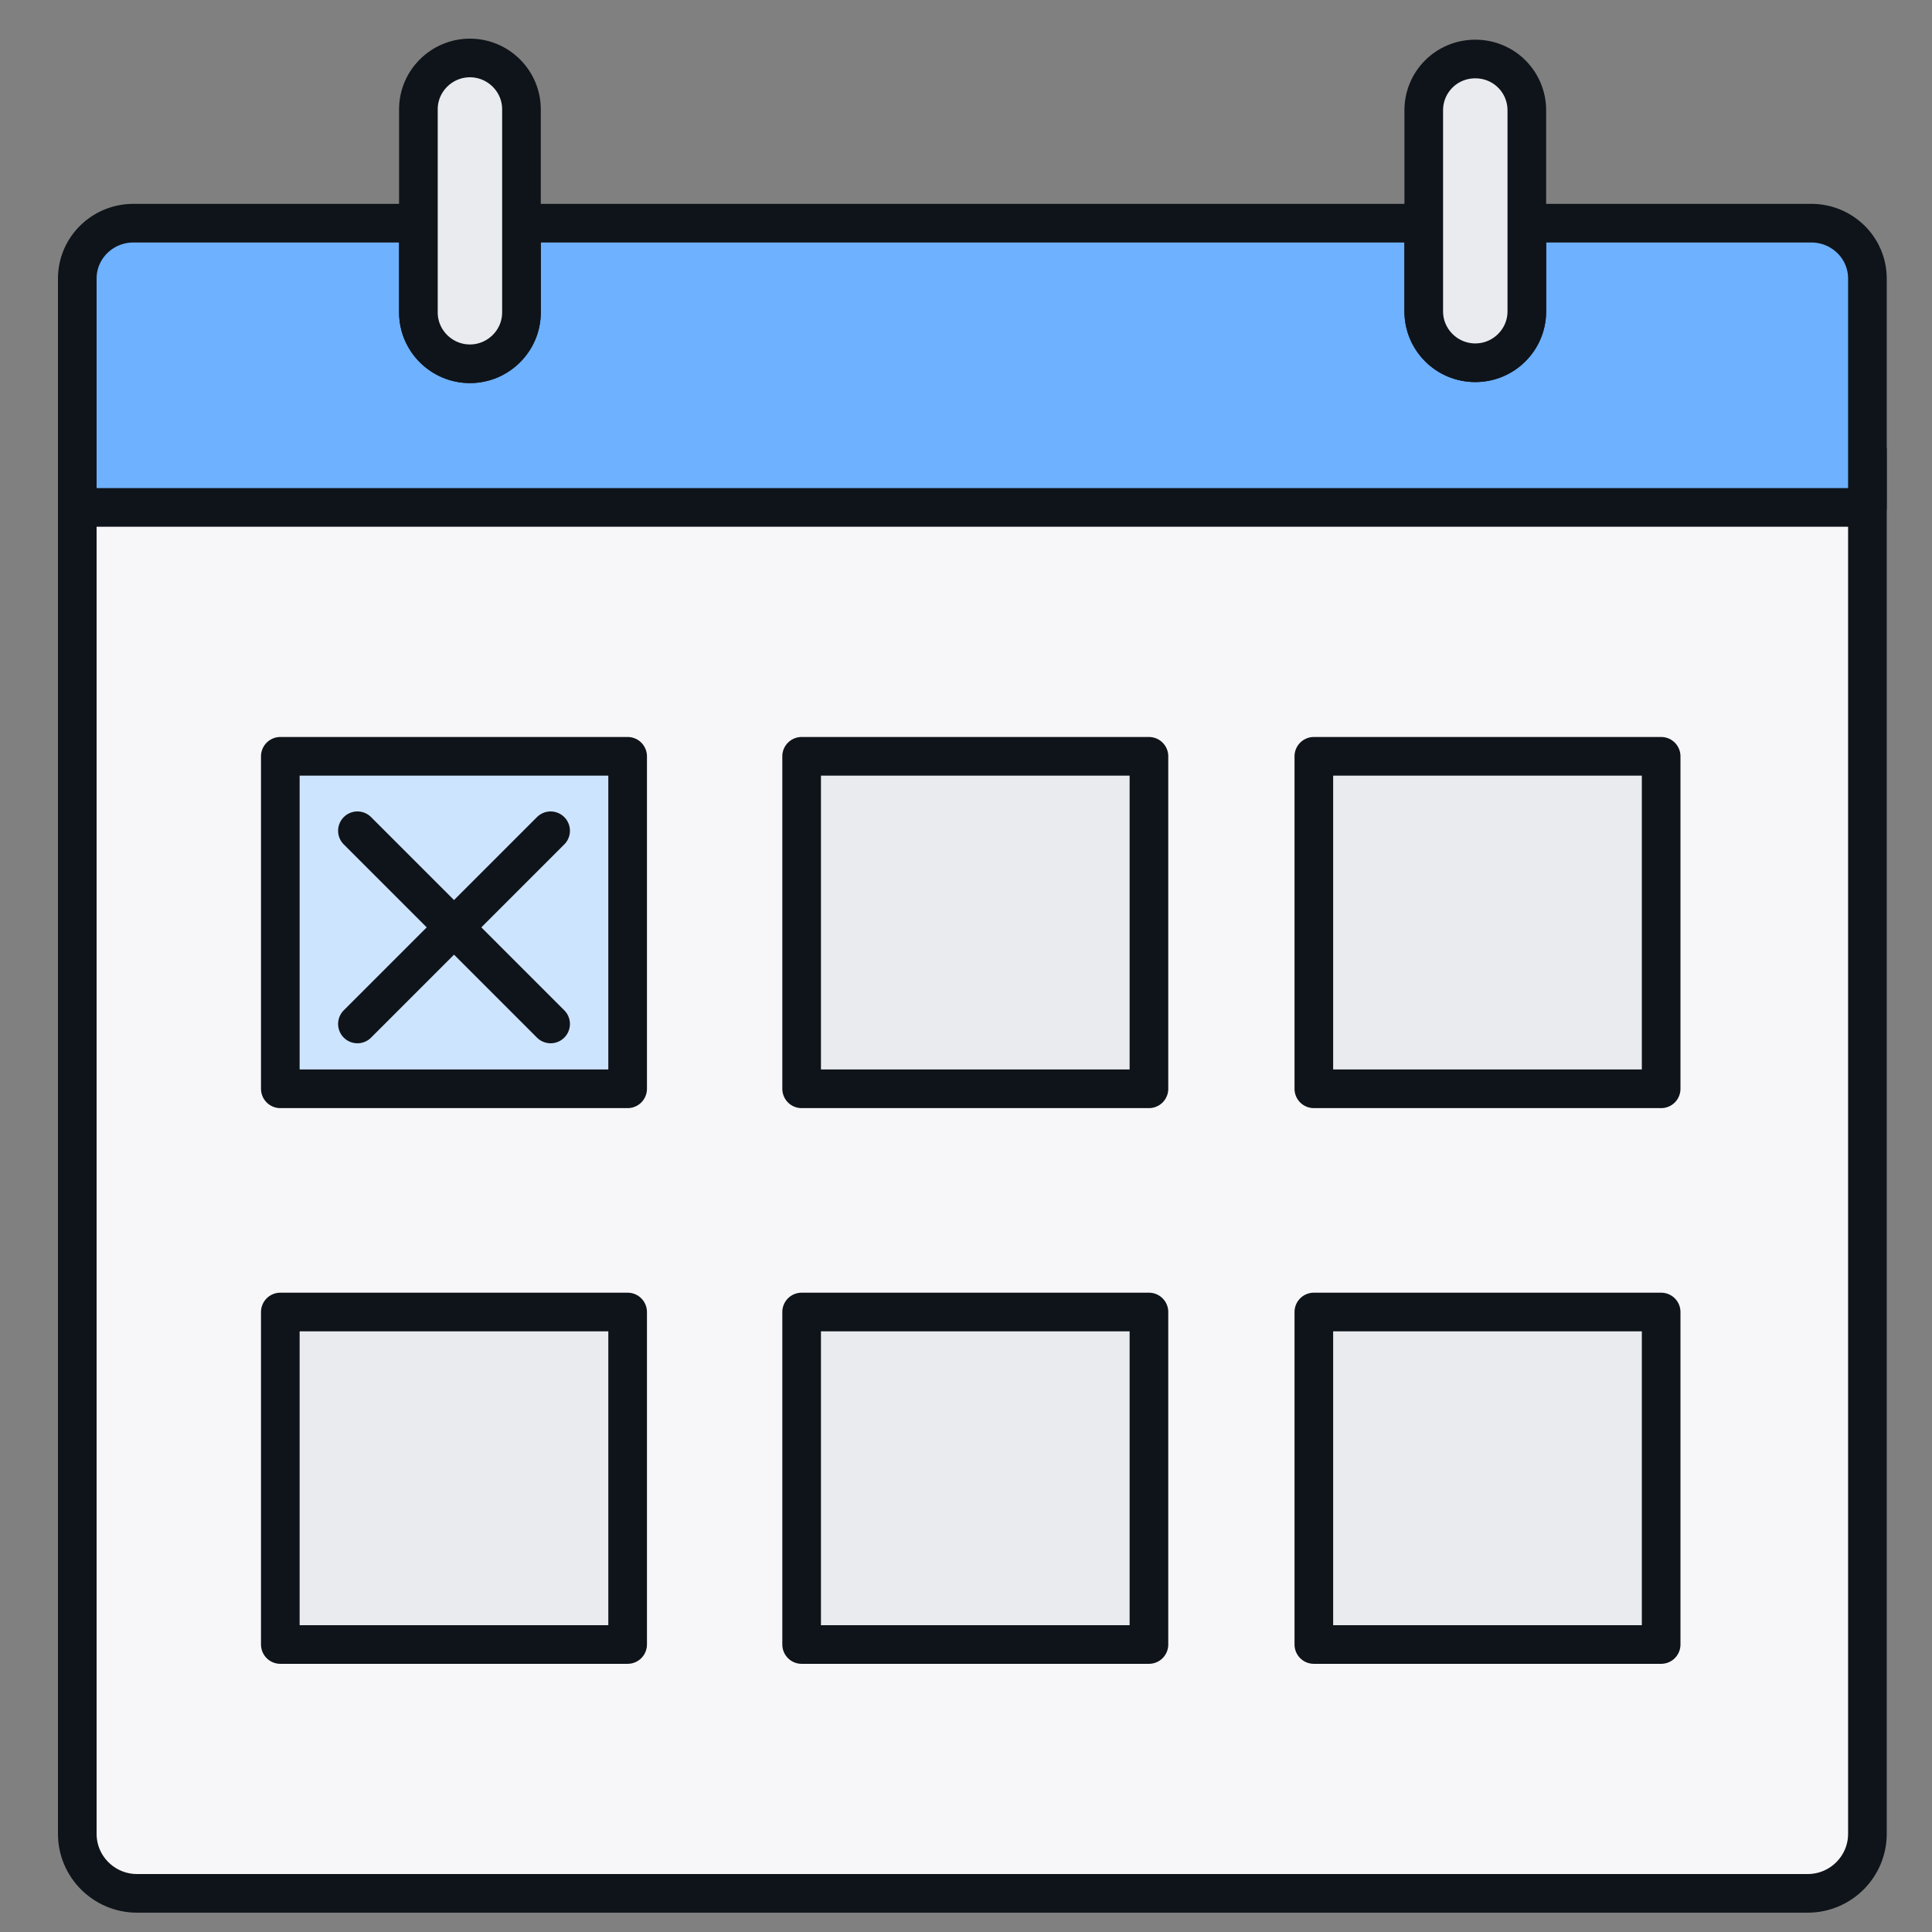
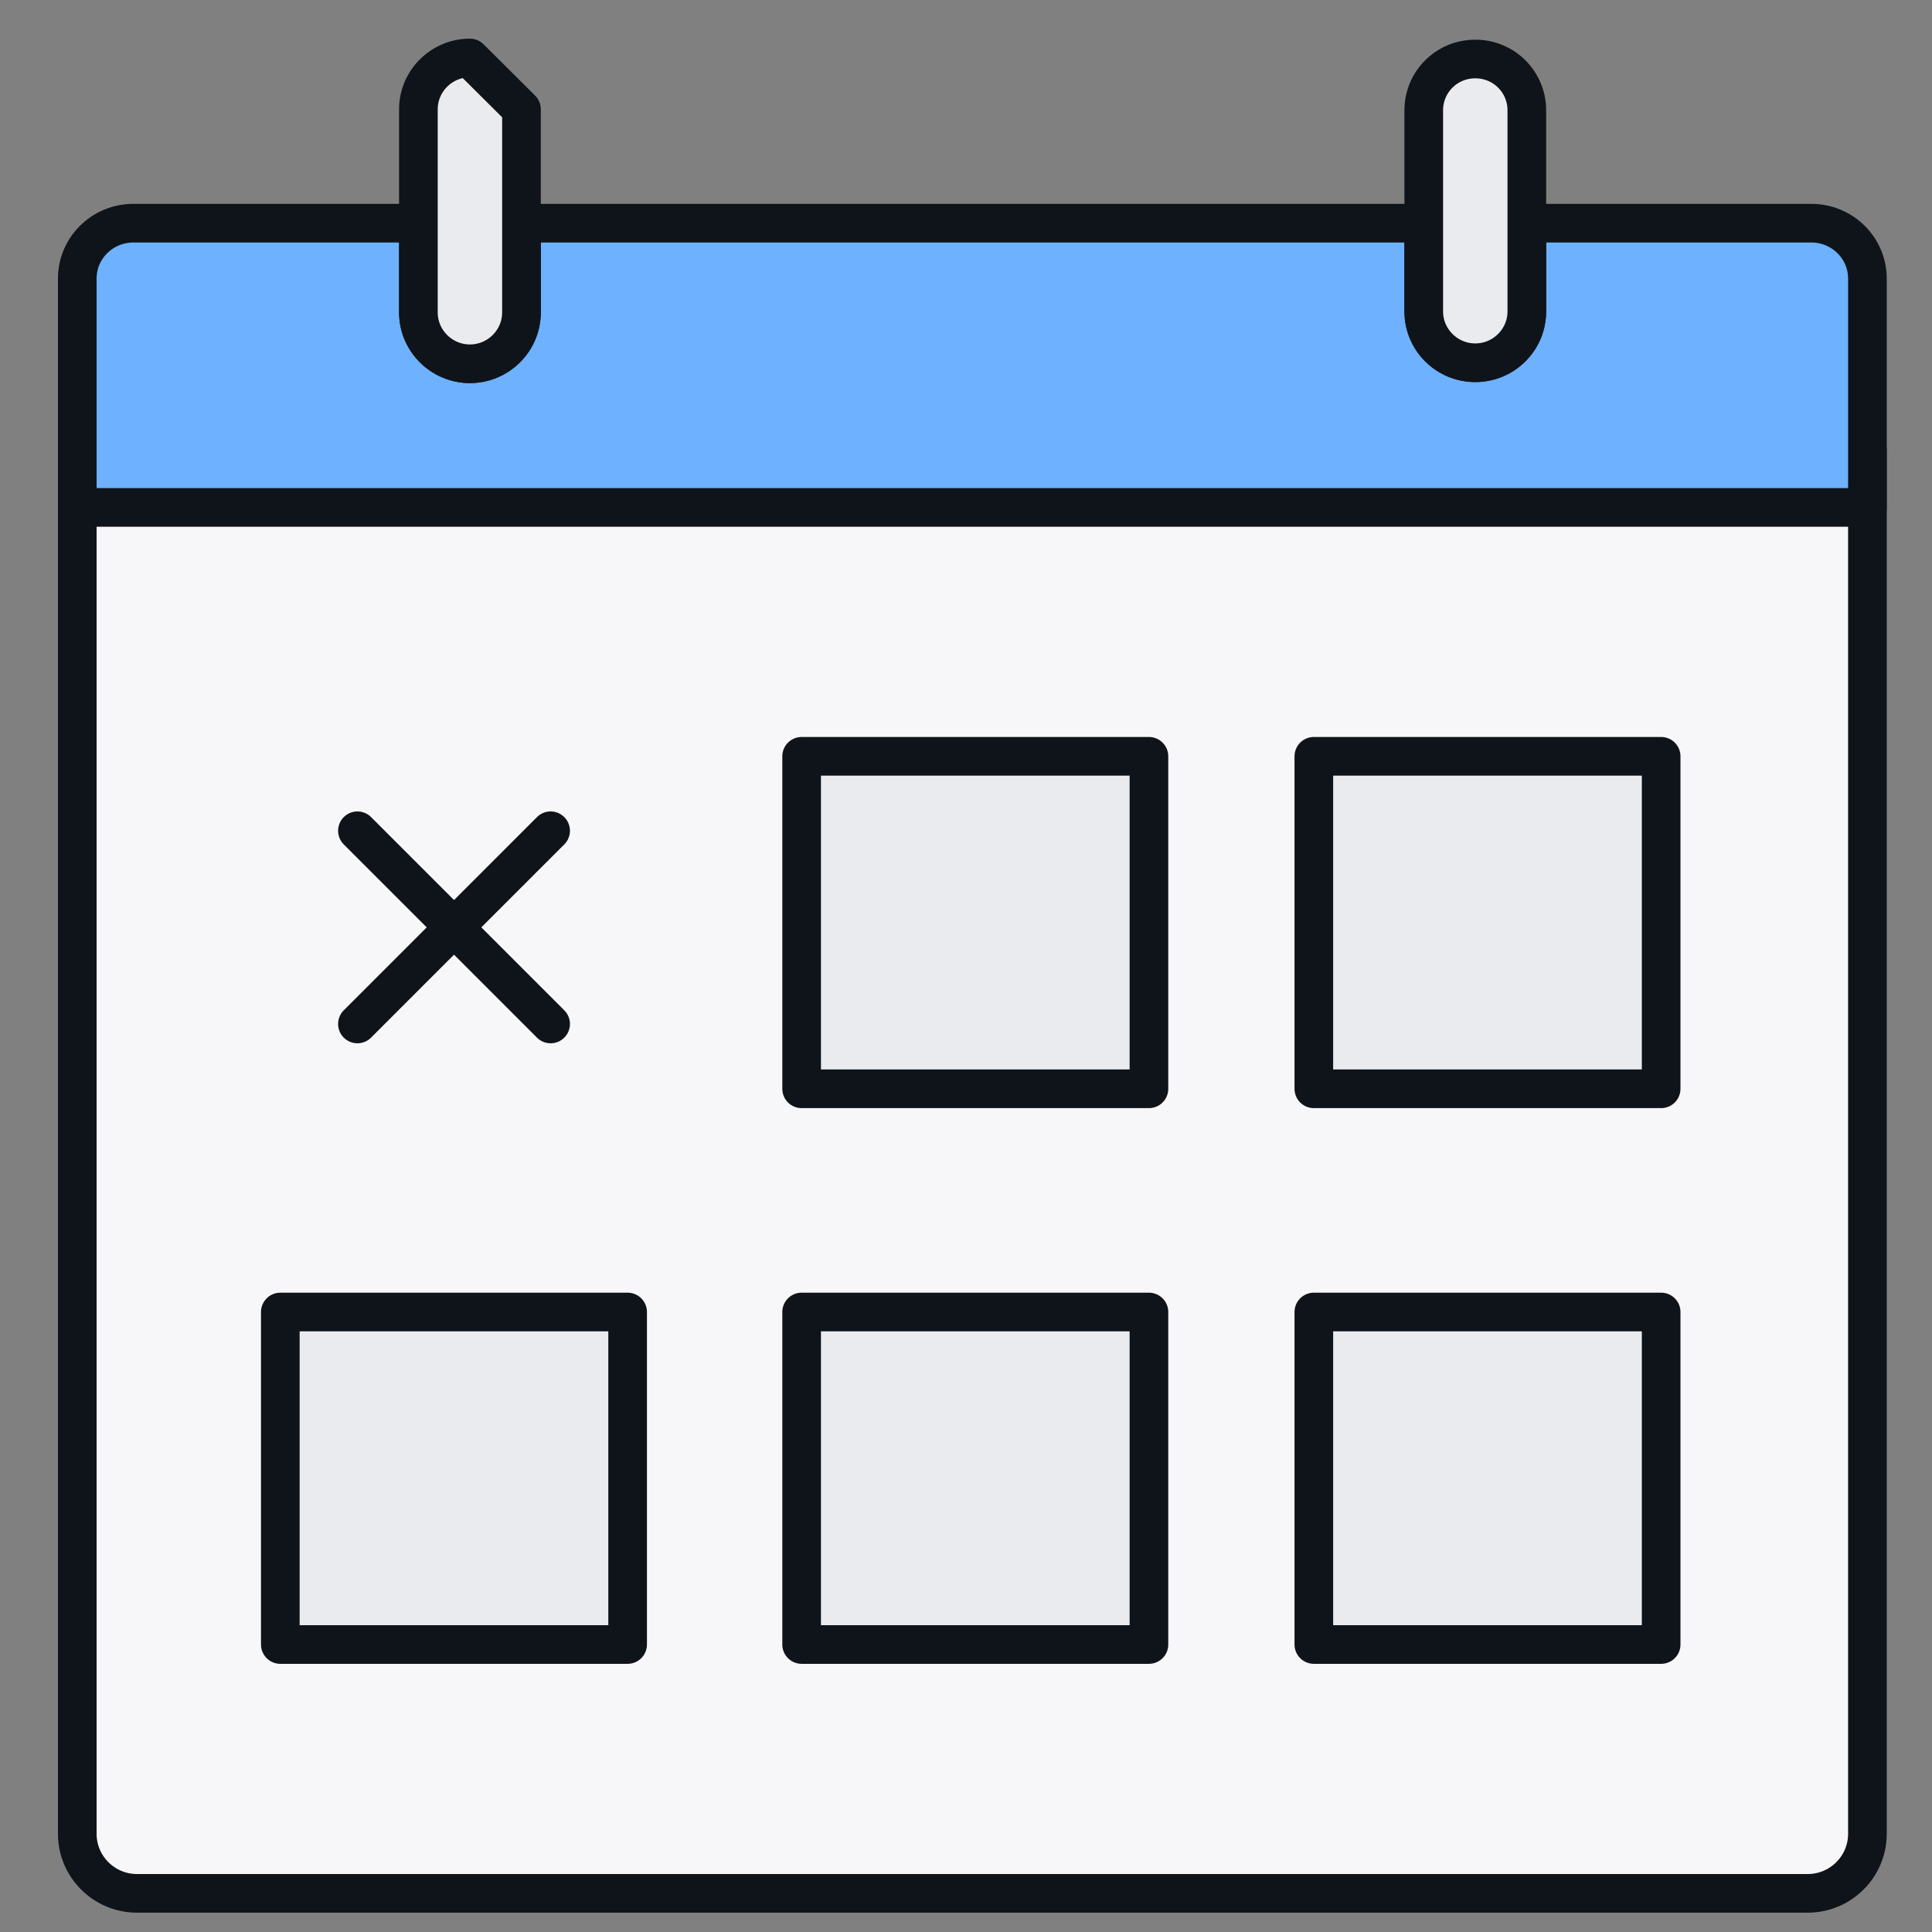
<svg xmlns="http://www.w3.org/2000/svg" width="100" height="100" viewBox="0 0 100 100" fill="none">
  <rect x="0" y="0" width="100" height="100" fill="#808080" stroke="none" />
  <g clip-path="url(#clip0_57_11537)">
    <path d="M4 23.317V94.919C4 96.619 5.387 98 7.094 98H93.564C95.27 98 96.657 96.619 96.657 94.919V23.317" fill="#F7F6F8" />
    <path d="M4 23.317V94.919C4 96.619 5.387 98 7.094 98H93.564C95.27 98 96.657 96.619 96.657 94.919V23.317" stroke="#0F141A" stroke-width="2" stroke-linecap="round" stroke-linejoin="round" />
    <path d="M96.657 14.42V26.265H4V14.42C4 12.826 5.307 11.551 6.907 11.551H21.657V16.172C21.657 17.633 22.857 18.828 24.324 18.828C25.791 18.828 26.991 17.633 26.991 16.172V11.551H73.693V16.119C73.693 17.58 74.867 18.775 76.36 18.775C77.854 18.775 79.028 17.58 79.028 16.119V11.551H93.75C95.351 11.551 96.657 12.826 96.657 14.42Z" fill="#6DB1FF" stroke="#0F141A" stroke-width="2" stroke-linecap="round" stroke-linejoin="round" />
-     <path d="M32.486 39.146H14.509V56.356H32.486V39.146Z" fill="#CDE4FF" stroke="#0F141A" stroke-width="2" stroke-linecap="round" stroke-linejoin="round" />
    <path d="M18.5 43L28.5 53" stroke="#0F141A" stroke-width="2" stroke-linecap="round" stroke-linejoin="round" />
    <path d="M28.5 43L18.5 53" stroke="#0F141A" stroke-width="2" stroke-linecap="round" stroke-linejoin="round" />
    <path d="M32.486 67.909H14.509V85.119H32.486V67.909Z" fill="#E9EBEF" stroke="#0F141A" stroke-width="2" stroke-linecap="round" stroke-linejoin="round" />
    <path d="M59.469 39.146H41.492V56.356H59.469V39.146Z" fill="#E9EBEF" stroke="#0F141A" stroke-width="2" stroke-linecap="round" stroke-linejoin="round" />
    <path d="M59.469 67.909H41.492V85.119H59.469V67.909Z" fill="#E9EBEF" stroke="#0F141A" stroke-width="2" stroke-linecap="round" stroke-linejoin="round" />
    <path d="M85.981 39.146H68.004V56.356H85.981V39.146Z" fill="#E9EBEF" stroke="#0F141A" stroke-width="2" stroke-linecap="round" stroke-linejoin="round" />
    <path d="M85.981 67.909H68.004V85.119H85.981V67.909Z" fill="#E9EBEF" stroke="#0F141A" stroke-width="2" stroke-linecap="round" stroke-linejoin="round" />
-     <path d="M26.991 5.656V16.173C26.991 17.634 25.79 18.829 24.323 18.829C22.857 18.829 21.656 17.634 21.656 16.173V5.656C21.656 4.195 22.857 3 24.323 3C25.79 3 26.991 4.195 26.991 5.656Z" fill="#E9EBEF" stroke="#0F141A" stroke-width="2" stroke-linecap="round" stroke-linejoin="round" />
+     <path d="M26.991 5.656V16.173C26.991 17.634 25.79 18.829 24.323 18.829C22.857 18.829 21.656 17.634 21.656 16.173V5.656C21.656 4.195 22.857 3 24.323 3Z" fill="#E9EBEF" stroke="#0F141A" stroke-width="2" stroke-linecap="round" stroke-linejoin="round" />
    <path d="M79.028 5.71V16.12C79.028 17.581 77.828 18.776 76.361 18.776C74.894 18.776 73.693 17.581 73.693 16.12V5.71C73.693 4.249 74.867 3.054 76.361 3.054C77.854 3.054 79.028 4.249 79.028 5.71Z" fill="#E9EBEF" stroke="#0F141A" stroke-width="2" stroke-linecap="round" stroke-linejoin="round" />
  </g>
  <defs>
    <clipPath id="clip0_57_11537">
      <rect width="100" height="100" fill="white" />
    </clipPath>
  </defs>
</svg>